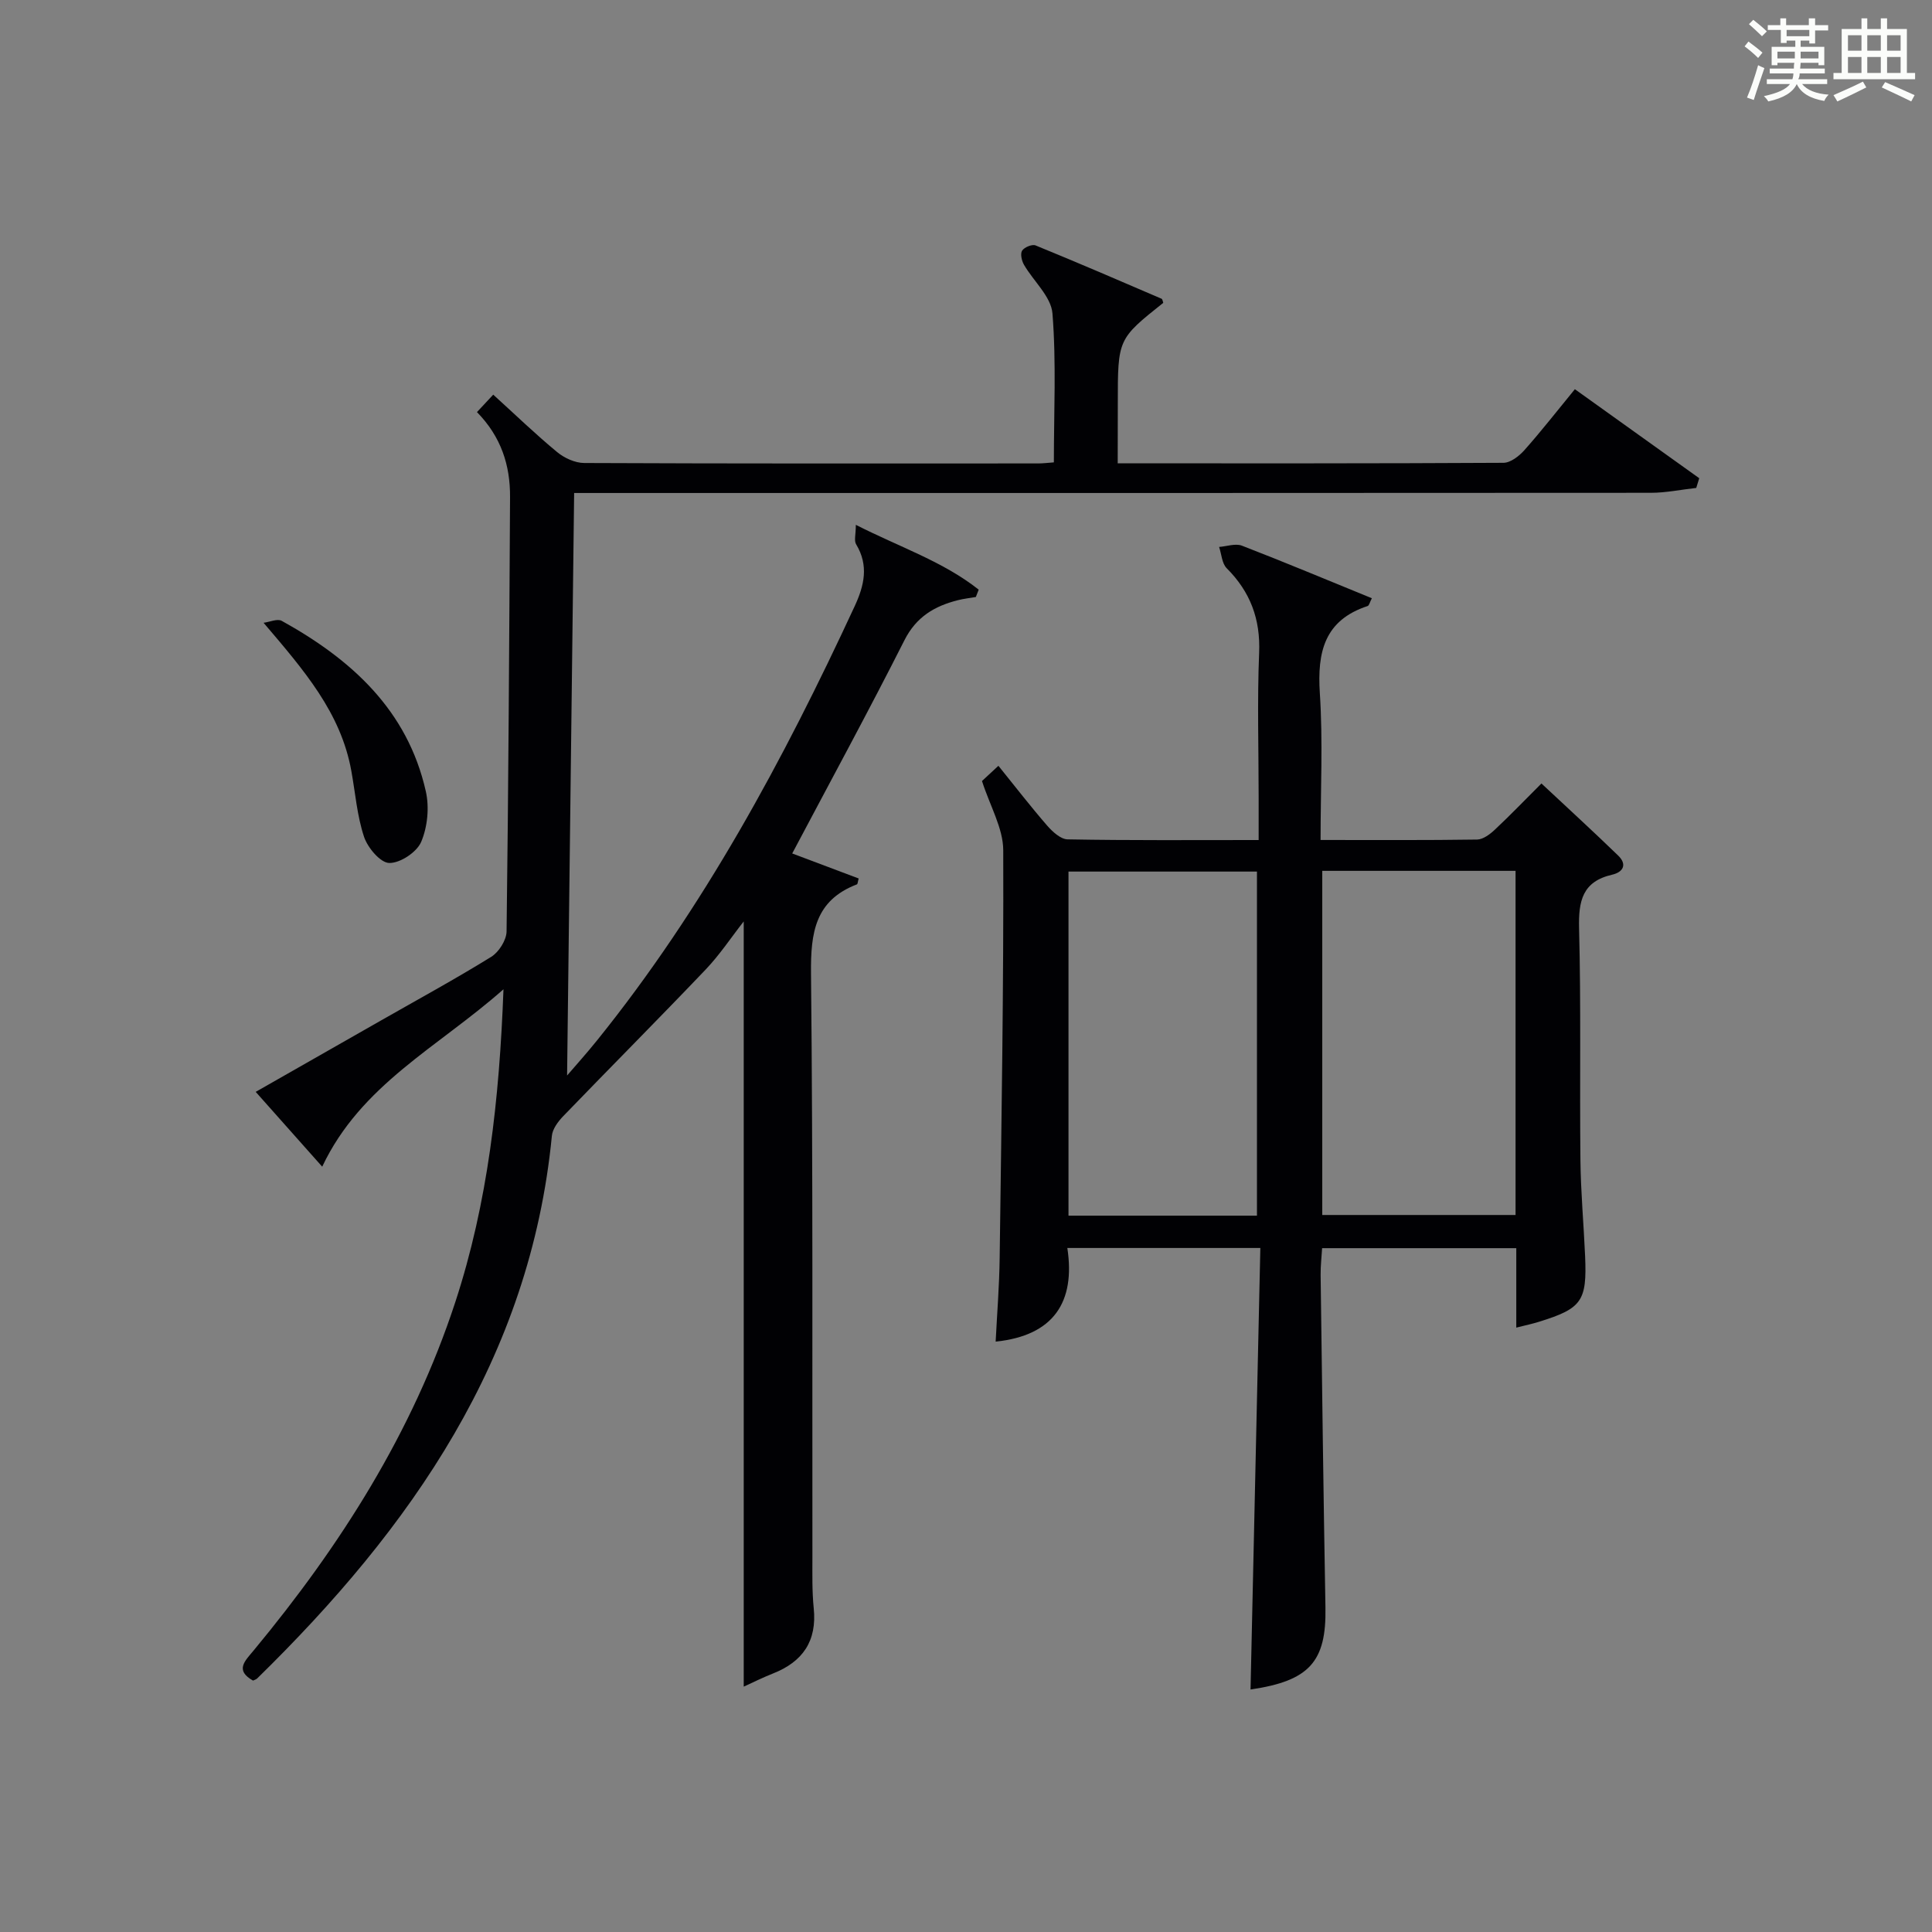
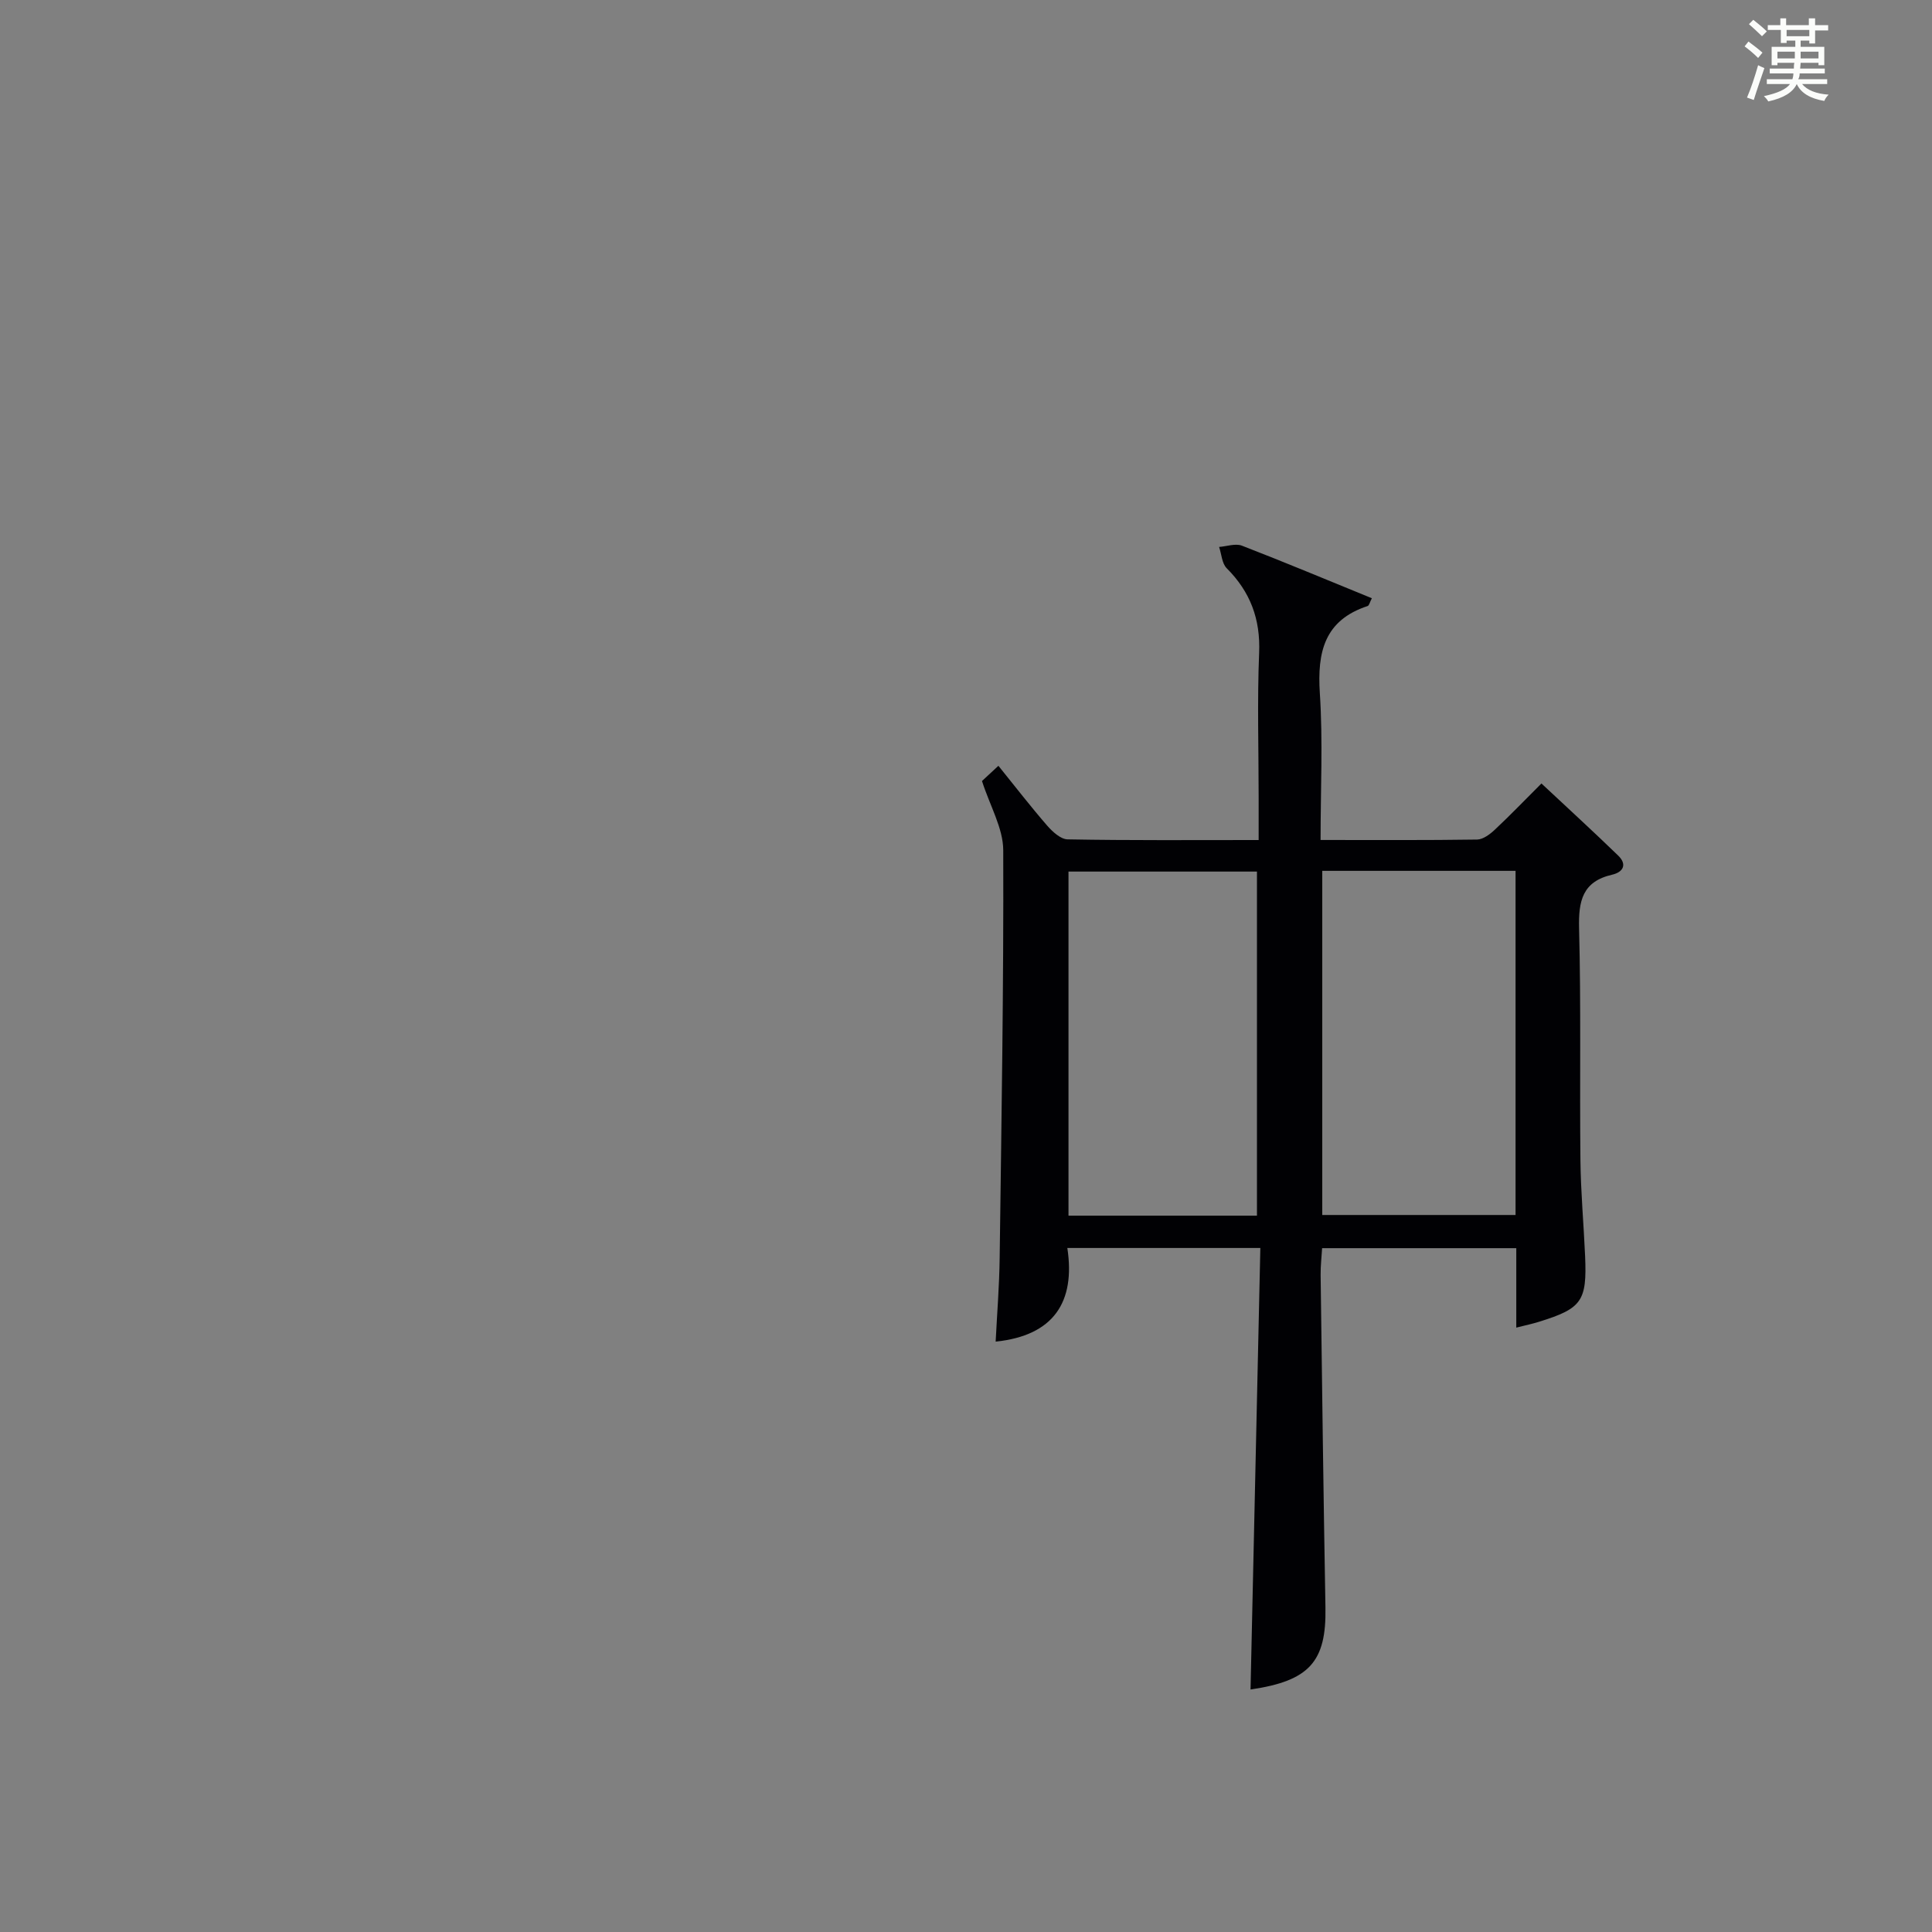
<svg xmlns="http://www.w3.org/2000/svg" version="1.1" id="漢_ZDIC_典" x="0px" y="0px" viewBox="0 0 400 400" style="enable-background:new 0 0 400 400;" xml:space="preserve">
  <rect x="0" y="0" width="400" height="400" fill="#808080" stroke="none" />
  <style type="text/css">
	.st1{fill:#010104;}
	.st0{fill:#fbfcfa;}
</style>
  <g>
    <path class="st0" d="M361.2,9.6l0.8-1c0.9,0.7,1.9,1.4,2.9,2.3L364,12C363,11,362,10.2,361.2,9.6z M361.7,20.2   c0.9-2.1,1.6-4.3,2.3-6.7c0.4,0.2,0.8,0.4,1.3,0.6c-0.7,2.1-1.5,4.3-2.2,6.6L361.7,20.2z M362.1,5l0.9-0.9c1,0.8,2,1.6,2.8,2.4   l-1,1C363.9,6.6,363,5.8,362.1,5z M374.6,3.8h1.2v1.4h2.7v1.1h-2.7v2.7h-1.2V8.4h-1.8v1.3h4.9v3.8h-1.2v-0.5h-3.7   c0,0.4-0.1,0.9-0.1,1.2h5.1v1h-5.2c0,0.5-0.1,0.9-0.3,1.2h6v1h-5.2c1.1,1.3,2.9,2,5.5,2.2c-0.4,0.4-0.7,0.8-0.9,1.3   c-2.9-0.5-4.8-1.6-5.7-3.5H372c-0.8,1.7-2.7,2.9-5.9,3.6c-0.2-0.4-0.6-0.8-0.9-1.1c2.8-0.6,4.6-1.4,5.4-2.5h-4.8v-1h5.3   c0.1-0.3,0.2-0.7,0.2-1.2h-4.9v-1h5c0-0.4,0-0.8,0.1-1.2H368v0.5h-1.2V9.7h4.9V8.4h-1.8v0.5h-1.2V6.2H366V5.2h2.6V3.8h1.2v1.4h4.7   V3.8z M368,12.1h3.6c0-0.4,0-0.9,0-1.4H368V12.1z M369.9,7.5h4.7V6.2h-4.7V7.5z M376.5,10.7h-3.7c0,0.5,0,1,0,1.4h3.7V10.7z" />
-     <path class="st0" d="M385.3,3.8h1.3V6h2.8V3.8h1.3V6h4.1v9.1h1.7v1.3h-16.9v-1.3h1.7V6h4.1V3.8z M385.7,16.9l0.7,1.2   c-1.8,0.9-3.8,1.9-6,2.9c-0.2-0.4-0.5-0.8-0.8-1.3C381.9,18.7,383.9,17.8,385.7,16.9z M382.6,10.5h2.8V7.3h-2.8V10.5z M382.6,15.1   h2.8v-3.3h-2.8V15.1z M386.6,10.5h2.8V7.3h-2.8V10.5z M386.6,15.1h2.8v-3.3h-2.8V15.1z M390.3,17c2.1,0.9,4.1,1.8,6.1,2.7l-0.7,1.3   c-2.2-1.1-4.2-2-6.1-2.9L390.3,17z M393.5,7.3h-2.8v3.2h2.8V7.3z M390.7,15.1h2.8v-3.3h-2.8V15.1z" />
-     <path class="st1" d="M231.41,95.93c27.24,0,53.55,0.04,79.87-0.11c1.47-0.01,3.25-1.4,4.34-2.63c3.52-3.96,6.78-8.15,10.44-12.61   c8.76,6.27,17.25,12.35,25.75,18.43c-0.21,0.67-0.41,1.34-0.62,2.01c-3.14,0.35-6.28,1.01-9.41,1.01   c-72.15,0.06-144.3,0.04-216.44,0.04c-1.99,0-3.98,0-6.47,0c-0.49,40.4-0.97,80.56-1.46,120.6c1.71-1.99,4.04-4.58,6.22-7.29   c22.08-27.4,38.59-58.1,53.32-89.87c1.98-4.27,2.96-8.42,0.3-12.82c-0.46-0.75-0.06-2.02-0.06-4.03   c9.13,4.64,18.09,7.6,25.44,13.42c-0.2,0.51-0.39,1.02-0.59,1.52c-1.24,0.22-2.49,0.35-3.71,0.66c-4.83,1.22-8.62,3.43-11.08,8.3   c-7.41,14.66-15.26,29.09-23.23,44.14c4.43,1.67,9.1,3.43,13.76,5.18c-0.19,0.67-0.2,1.16-0.37,1.22   c-8.67,3.32-9.58,10.03-9.5,18.39c0.42,40.32,0.24,80.64,0.29,120.96c0,3.5-0.08,7.01,0.27,10.48c0.71,6.82-2.26,11.12-8.46,13.56   c-2.13,0.84-4.18,1.87-6.03,2.71c0-52.93,0-105.54,0-158.43c-2.59,3.3-4.95,6.88-7.86,9.94c-9.74,10.22-19.71,20.22-29.51,30.38   c-1.07,1.11-2.21,2.64-2.35,4.07c-4.49,46.07-29.14,81.16-61.01,112.34c-0.22,0.21-0.56,0.3-0.86,0.45   c-3.82-2.15-1.67-4.07,0.11-6.22c17.98-21.69,32.93-45.18,41.76-72.13c6.75-20.6,9.13-41.94,9.98-64.78   c-13.57,12.01-29.5,19.72-37.53,36.73c-4.75-5.34-9.12-10.26-13.77-15.49c8.12-4.63,16.99-9.68,25.85-14.73   c7.66-4.37,15.41-8.59,22.9-13.22c1.59-0.98,3.17-3.47,3.19-5.28c0.39-29.97,0.55-59.95,0.72-89.92   c0.04-6.55-1.82-12.46-6.85-17.59c1.12-1.21,2.18-2.34,3.37-3.61c4.58,4.16,8.76,8.2,13.23,11.89c1.5,1.24,3.71,2.25,5.61,2.26   c31.32,0.14,62.65,0.1,93.98,0.09c0.99,0,1.97-0.13,3.25-0.22c0-10.35,0.52-20.65-0.29-30.84c-0.28-3.49-3.94-6.68-5.91-10.1   c-0.47-0.82-0.78-2.26-0.37-2.9c0.46-0.7,2.07-1.37,2.78-1.08c8.74,3.57,17.42,7.31,26.09,11.04c0.2,0.09,0.24,0.55,0.35,0.85   c-9.41,7.5-9.41,7.5-9.41,20.82C231.41,87.45,231.41,91.41,231.41,95.93z" />
    <path class="st1" d="M260.59,173.92c0-3.2,0-5.98,0-8.77c0-9.99-0.31-20,0.1-29.98c0.29-7.01-1.83-12.63-6.71-17.52c-1-1-1.07-2.92-1.58-4.41   c1.59-0.12,3.39-0.78,4.74-0.26c8.96,3.46,17.81,7.18,26.89,10.88c-0.45,0.87-0.57,1.51-0.87,1.61c-8.97,2.94-10.46,9.55-9.9,18.06   c0.65,9.91,0.15,19.9,0.15,30.38c11.19,0,21.8,0.07,32.41-0.09c1.25-0.02,2.68-1.11,3.69-2.06c3.15-2.95,6.14-6.07,9.63-9.55   c5.32,4.98,10.68,9.88,15.89,14.93c1.9,1.84,1.04,3.43-1.27,3.96c-6.13,1.41-6.97,5.43-6.83,11.09   c0.42,15.98,0.11,31.98,0.28,47.97c0.07,6.64,0.68,13.28,0.97,19.92c0.4,9.3-0.68,10.82-9.48,13.56c-1.41,0.44-2.87,0.75-4.77,1.23   c0-2.92,0-5.54,0-8.16c0-2.64,0-5.29,0-8.29c-13.41,0-26.48,0-40.2,0c-0.1,1.74-0.33,3.64-0.31,5.54c0.3,22.97,0.59,45.93,1,68.9   c0.2,11.17-3.33,15.16-15.51,16.93c0.68-30.36,1.35-60.71,2.03-91.41c-13.61,0-26.35,0-39.96,0c1.71,11.2-2.84,18.15-14.84,19.39   c0.29-5.8,0.76-11.58,0.83-17.35c0.37-28.13,0.84-56.26,0.74-84.39c-0.02-4.56-2.72-9.1-4.4-14.33c0.57-0.53,1.75-1.62,3.4-3.15   c3.44,4.25,6.65,8.42,10.1,12.39c1.1,1.26,2.79,2.82,4.23,2.84C234.01,174.02,246.97,173.92,260.59,173.92z M313.78,180.3   c-13.52,0-26.6,0-40.02,0c0,23.82,0,47.5,0,71.25c13.5,0,26.69,0,40.02,0C313.78,227.74,313.78,204.32,313.78,180.3z    M221.22,251.69c13.18,0,25.93,0,39.02,0c0-23.81,0-47.5,0-71.24c-13.16,0-26.01,0-39.02,0   C221.22,204.26,221.22,227.68,221.22,251.69z" />
-     <path class="st1" d="M54.57,128.94c1.27-0.16,2.86-0.9,3.76-0.4c14.4,7.97,26.04,18.47,29.83,35.29c0.75,3.31,0.36,7.37-0.96,10.47   c-0.91,2.14-4.35,4.42-6.62,4.37c-1.83-0.04-4.46-3.16-5.21-5.42c-1.45-4.36-1.8-9.08-2.63-13.64   C70.56,147.53,62.96,138.8,54.57,128.94z" />
  </g>
</svg>